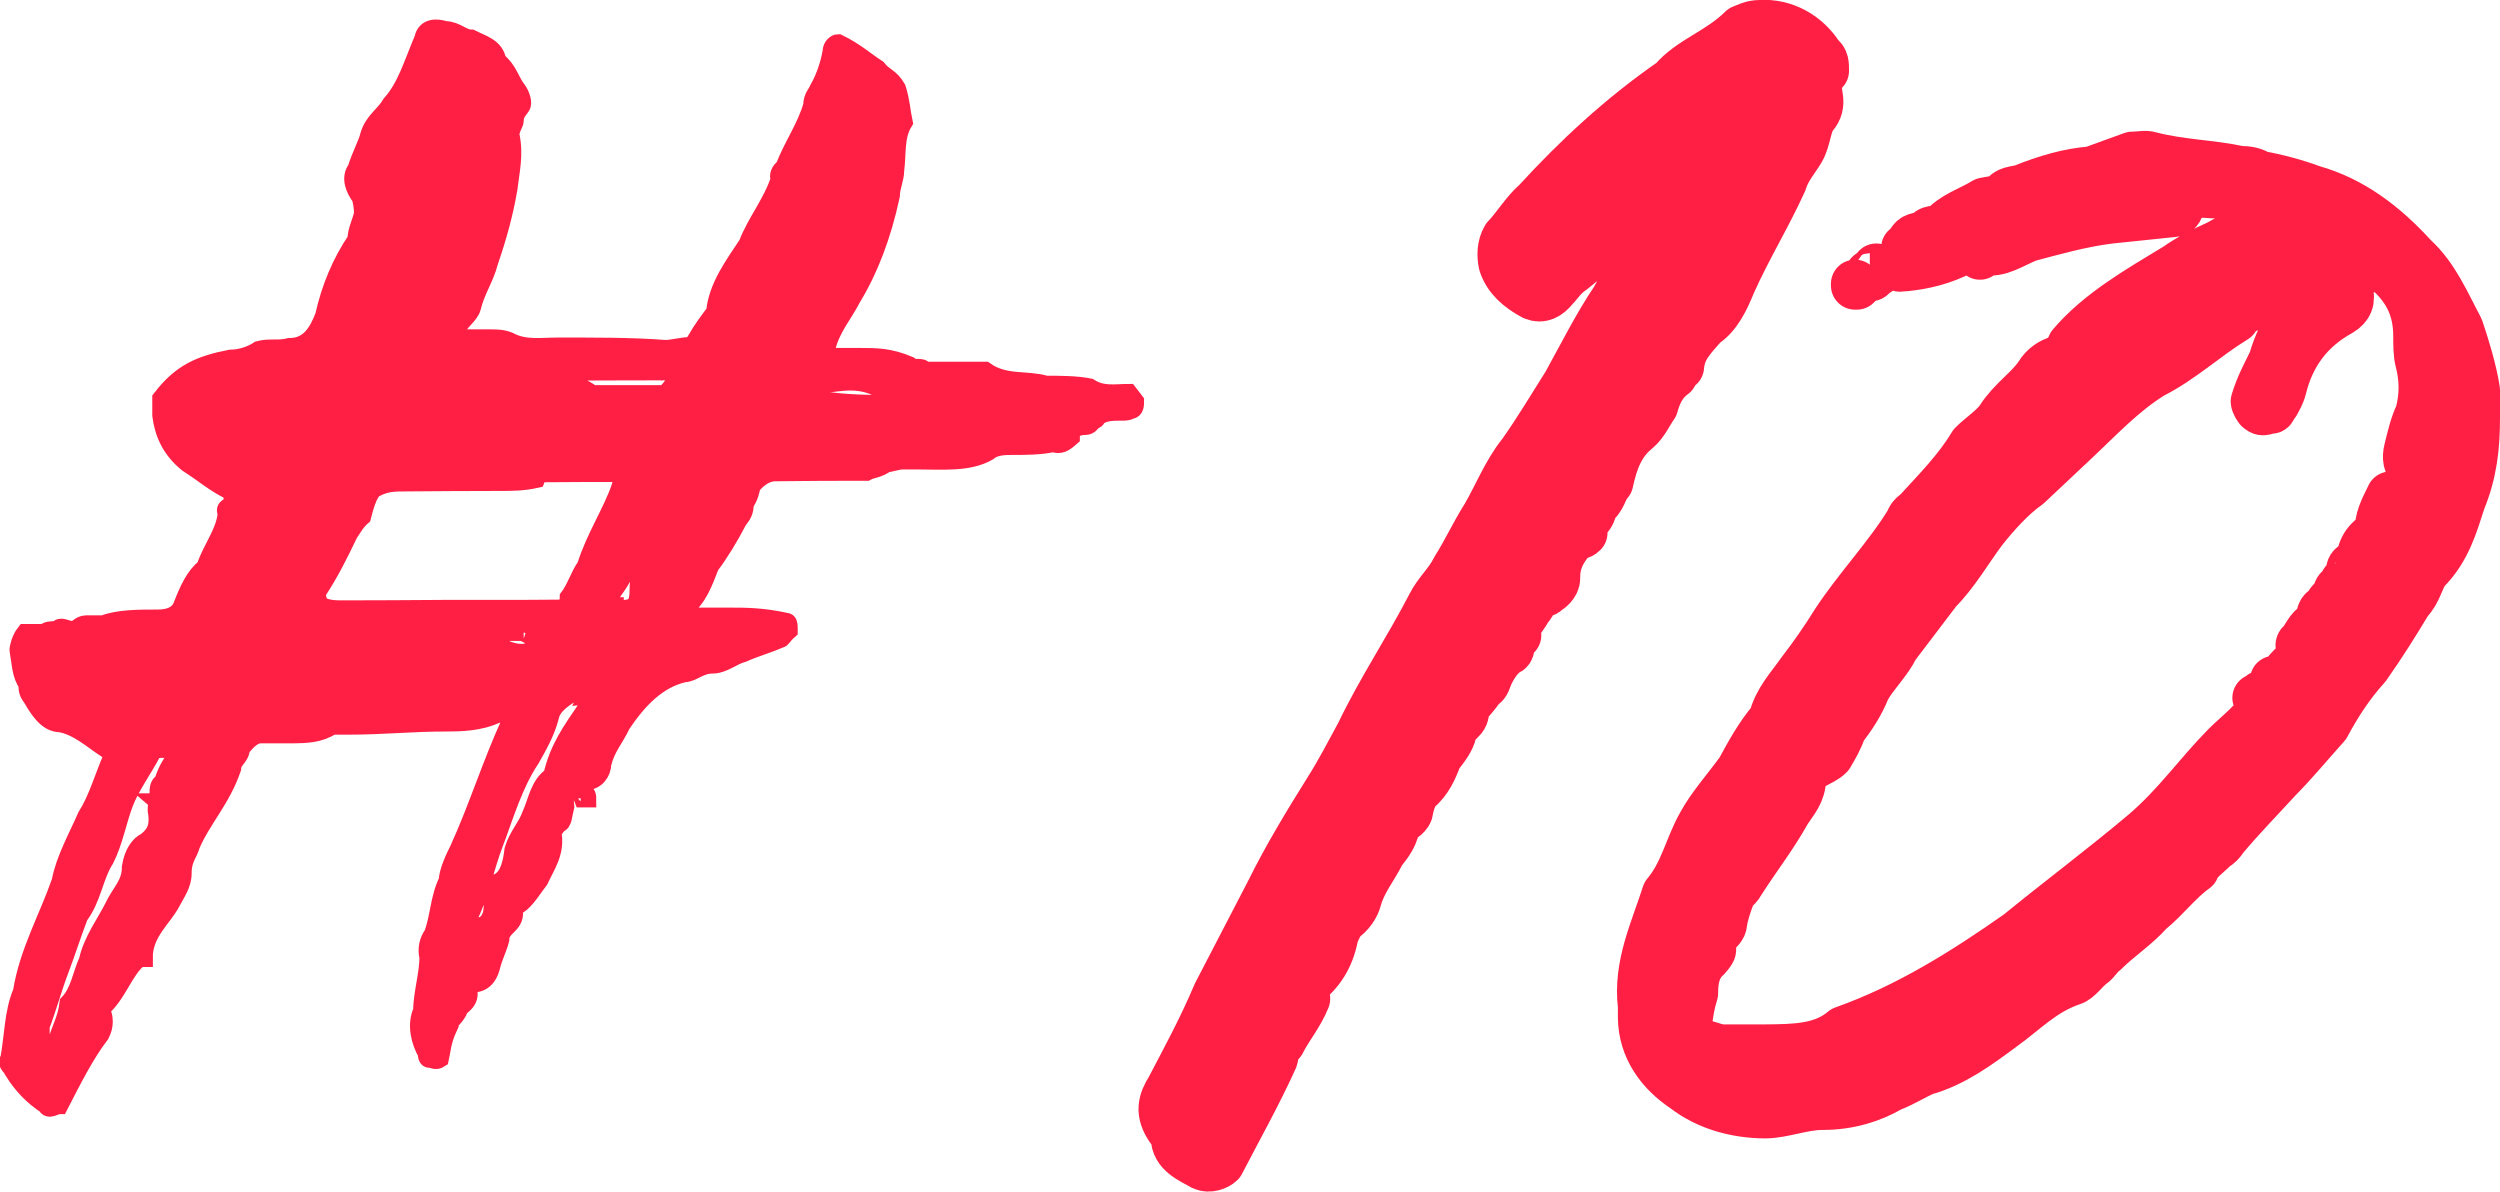
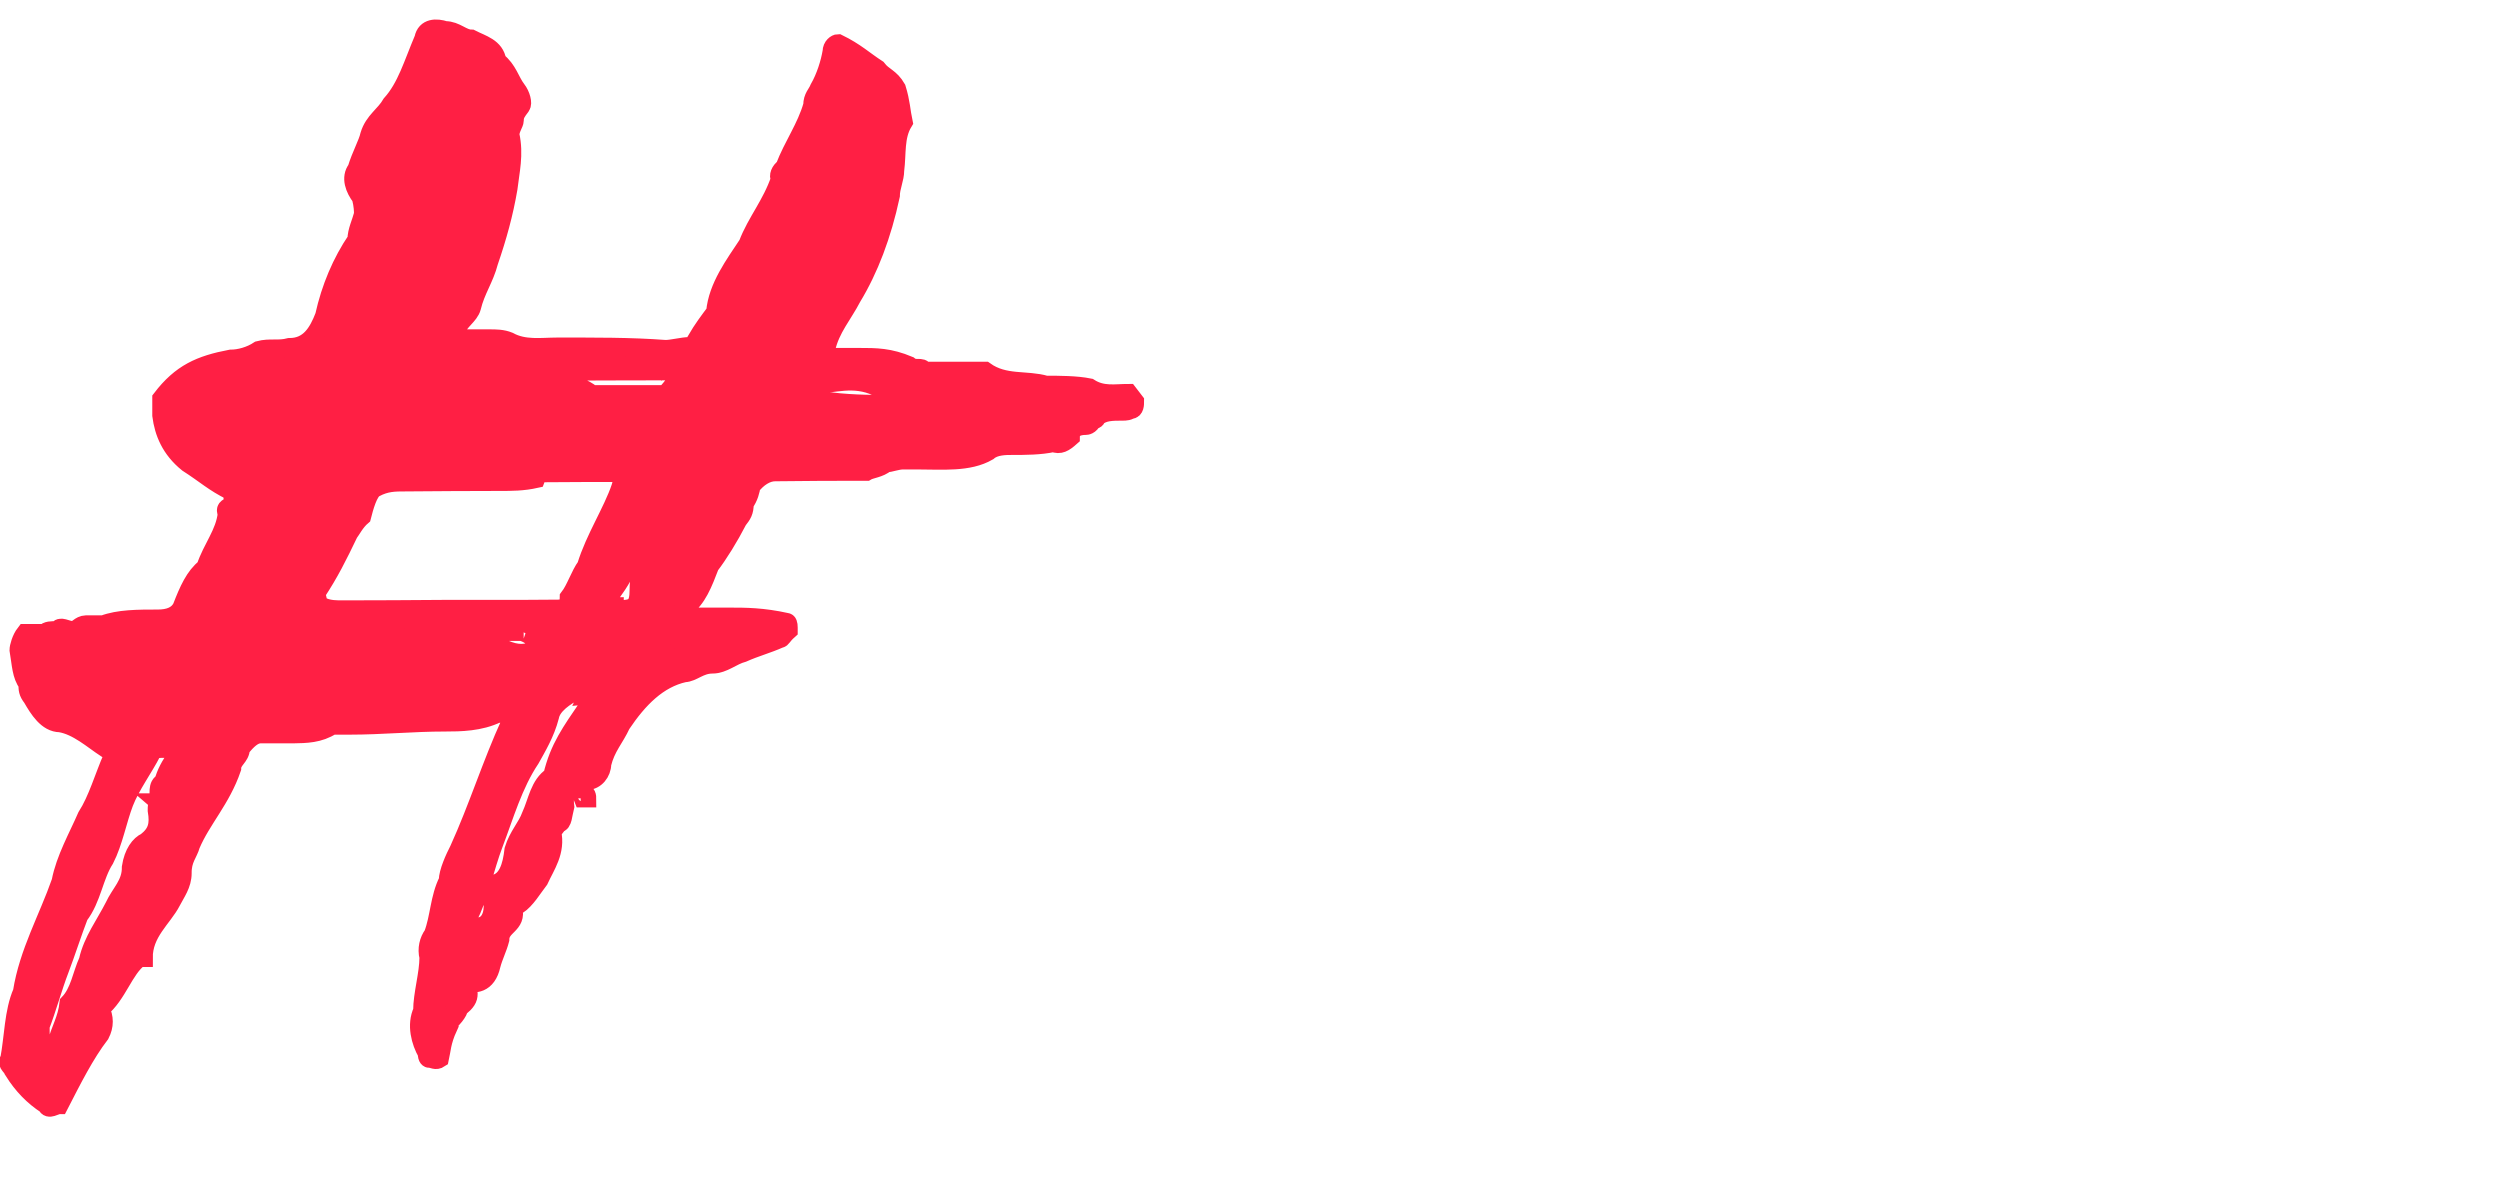
<svg xmlns="http://www.w3.org/2000/svg" id="Calque_2" data-name="Calque 2" viewBox="0 0 103.5 49.34">
  <defs>
    <style>
      .cls-1 {
        stroke-linecap: round;
        stroke-linejoin: round;
        stroke-width: 2px;
      }

      .cls-1, .cls-2 {
        fill: #ff1f44;
        stroke: #ff1f44;
      }

      .cls-2 {
        stroke-miterlimit: 10;
        stroke-width: .75px;
      }
    </style>
  </defs>
  <g id="Calque_1-2" data-name="Calque 1">
    <g>
      <path class="cls-2" d="m46.85,16.92c-.09.12-.27.12-.36.12-.45,0-.81,0-1.08.24,0,0,0,.12-.18.12-.09.23-.27.23-.27.23-.36,0-.63.12-.63.47-.27.24-.45.35-.72.24-.54.12-1.17.12-1.71.12-.27,0-.72,0-.99.24-.81.47-1.89.36-2.97.36-.27,0-.45,0-.54,0-.27,0-.54.12-.72.12-.27.23-.63.24-.81.35-1.17,0-2.43,0-3.78.02-.36,0-.72.24-.99.59,0,.12-.09.47-.27.7,0,.35-.09.47-.27.7-.36.7-.8,1.41-1.16,1.88-.27.7-.53,1.41-1.07,1.76l-.18.23.18.12c.63,0,1.17,0,1.89,0,.63,0,1.35,0,2.34.22q.09,0,.09.23v.12c-.27.24-.27.35-.36.35-.54.24-.99.35-1.53.59-.45.12-.81.47-1.26.47-.54,0-.81.35-1.17.36-1.08.24-1.89,1.06-2.6,2.12-.27.59-.63.94-.8,1.64,0,.35-.27.7-.63.7-.72,0-.99.35-.9,1.06-.09.35-.09.7-.27.7-.09.12-.27.35-.27.35.18.82-.26,1.4-.53,1.99-.27.35-.54.82-.9,1.06-.18,0-.18.12-.18.12.18.7-.54.7-.54,1.29-.09.35-.27.7-.36,1.05-.18.82-.72.82-1.08.71v-.23c.09-.47.08-1.05,0-1.52h-.18c-.27.47-.36,1.17-.26,1.76-.09.12-.09.35-.09.7,0,.12.09.35.27.35q0,.12-.18.35c-.09.12-.36.35-.27.47-.27.59-.27.94-.35,1.29-.18.12-.27,0-.45,0,0,0-.09,0-.09-.23-.27-.47-.46-1.17-.19-1.75,0-.7.26-1.52.26-2.22-.09-.35,0-.7.18-.94.27-.7.26-1.52.62-2.23,0-.35.27-.94.45-1.29.8-1.76,1.34-3.52,2.14-5.27q0-.23-.18-.35h-.09c-.18,0-.27,0-.27,0-.72.35-1.53.36-2.16.36-1.35,0-2.61.13-3.96.13-.27,0-.54,0-.72,0-.54.35-1.08.35-1.62.36-.54,0-.9,0-1.35,0-.27,0-.54.24-.81.59,0,.35-.36.47-.36.82-.44,1.29-1.25,2.11-1.7,3.17-.09.35-.36.59-.35,1.17,0,.47-.27.82-.45,1.17-.36.7-1.17,1.29-1.16,2.34h-.18c-.63.47-.89,1.53-1.61,2.11.18.35.18.7,0,1.05-.63.82-1.16,1.88-1.7,2.93-.18,0-.45.24-.54,0-.54-.35-.99-.81-1.36-1.4,0-.12-.36-.35-.18-.47.18-.94.17-1.99.53-2.81.26-1.64,1.07-3.05,1.6-4.57.18-.94.71-1.87,1.07-2.7.45-.7.71-1.64,1.07-2.46,0-.23.18-.23-.27-.35-.54-.35-1.17-.93-1.89-1.05-.54,0-.9-.58-1.17-1.05-.18-.23-.18-.35-.18-.58-.27-.35-.27-.82-.37-1.4,0-.12.09-.47.27-.7.27,0,.54,0,.81,0,.09-.12.27-.12.54-.12.09-.23.36,0,.63,0,.18,0,.27-.23.54-.24.18,0,.45,0,.72,0,.63-.24,1.44-.24,2.25-.24.45,0,.81-.12.99-.47.27-.7.53-1.29.98-1.64.27-.82.8-1.41.89-2.23-.09-.23,0-.23.18-.35.09,0,.09-.35,0-.58-.72-.35-1.08-.7-1.8-1.16-.72-.58-1-1.28-1.09-1.98,0-.35,0-.47,0-.7.81-1.06,1.61-1.41,2.87-1.65.36,0,.81-.12,1.17-.36.45-.12.81,0,1.26-.12.81,0,1.17-.59,1.44-1.29.26-1.17.71-2.23,1.34-3.16,0-.35.18-.7.27-1.05,0-.12,0-.35-.09-.7-.27-.35-.45-.82-.18-1.17.18-.59.45-1.05.53-1.41.18-.59.63-.82.9-1.29.63-.7.89-1.64,1.34-2.7.09-.47.54-.47.9-.35.45,0,.72.35,1.08.35.45.23.99.35,1.08.93.45.35.54.82.81,1.17.18.23.27.58.18.7-.18.24-.27.35-.27.59,0,.12-.18.35-.18.59.18.82,0,1.52-.08,2.22-.18,1.05-.44,1.99-.8,3.04-.18.7-.54,1.17-.71,1.88-.09.35-.54.59-.63.94v.12l.09.23c.45,0,.81,0,1.26,0,.27,0,.54,0,.81.11.63.35,1.35.23,1.98.23,1.53,0,3.06-.01,4.5.1.27,0,.72-.12.99-.12.09,0,.27,0,.27-.24.27-.47.54-.82.8-1.17.09-1.05.8-1.99,1.34-2.81.36-.94.98-1.64,1.34-2.7-.09-.12,0-.35.18-.47.36-.94.89-1.64,1.16-2.58,0-.35.18-.47.27-.7.27-.47.45-1.05.53-1.52,0-.23.18-.35.27-.35.72.35,1.08.7,1.62,1.05.27.35.54.35.81.82.18.58.18.93.28,1.4-.36.59-.26,1.29-.35,1.99,0,.35-.18.7-.18,1.05q-.53,2.46-1.6,4.22c-.36.7-.89,1.29-1.07,2.11l-.09.23c.09,0,.09.12.27.12.36,0,.81,0,1.17,0,.72,0,1.26,0,2.07.34.27.23.54,0,.63.23.54,0,1.17,0,1.71,0,.27,0,.54,0,.81,0,.81.58,1.71.34,2.52.58.54,0,1.26,0,1.8.11.54.35,1.08.23,1.62.23q.09.12.27.35c0,.12,0,.35-.18.35ZM1.68,43.89v-.23s-.18,0-.18.23h.18Zm5.62-12.77c-.18,0-.27-.12-.45-.12-.27,0-.54,0-.54.12-.36.7-.89,1.41-1.16,2.11-.27.7-.44,1.64-.8,2.34-.45.7-.53,1.64-1.07,2.34-.27.7-.53,1.52-.8,2.23-.27.7-.53,1.64-.8,2.34,0,.35,0,.7.09,1.05.18,0,.45,0,.54-.24.18-.7.45-1.06.53-1.76.45-.47.53-1.17.8-1.76.18-.82.71-1.52,1.07-2.23.27-.59.72-.94.71-1.64.09-.59.36-.94.63-1.06.45-.35.54-.7.44-1.29,0-.12,0-.35.09-.35,0-.35-.09-.7.18-.82.09-.35.27-.7.54-1.06v-.23Zm-4,11.71h-.18s0,.12,0,.12l.18-.12Zm.9-1.06c0-.35,0-.7-.09-.94-.27.35-.27.59.09.94Zm.17-1.29h-.18s0,.23-.09.24q.09,0,.27-.24Zm1.16-2.81h-.09s0,.23,0,.23l.09-.23Zm1.78-4.22l-.18-.23c-.09,0-.36,0-.54,0,.27.23.27.35.45.35.09,0,.27-.12.27-.12Zm2.66-10.31h.18s0-.12,0-.12l-.18.12Zm.19,1.99q.09-.23,0-.35c.09.12,0,.12,0,.12v.23Zm.62-1.29c-.09,0-.27,0-.36,0-.18,0-.27.24-.18.35,0,.23,0,.35,0,.58.27-.23.54-.59.54-.94Zm.27-.35h-.09c-.18,0-.18.23-.18.35.18,0,.18-.12.27-.35Zm.53-1.52c-.09,0-.27.12-.27.12,0,0,0,.23.18.23,0,0,.09-.23.09-.35Zm.18-.35c-.18,0-.27.12-.18.35.18,0,.18-.24.18-.35Zm.27-.35c-.18,0-.18.12-.18.12,0,0,.18,0,.18-.12Zm13.67-1.11c0-.23.18-.23,0-.35l-.09-.23c-.99,0-2.07,0-3.06.01-.09,0-.27,0-.36.24-.54.12-.99.12-1.53.12-1.35,0-2.52.01-3.87.02-.45,0-.81,0-1.26.24-.27.12-.45.82-.54,1.17-.27.23-.45.59-.54.7-.45.94-.8,1.64-1.34,2.46,0,.23.09.35.09.58h.18c.27.11.54.11.81.11,1.35,0,2.88-.01,4.23-.02.63,0,1.35,0,1.98,0,.99,0,1.8,0,2.7-.01.27,0,.45-.12.45-.47.27-.35.45-.94.71-1.29.36-1.17,1.07-2.23,1.43-3.28Zm-8.25,6.23s-.09,0-.27-.23h-.09q-.18.23-.18.35c.18,0,.18.23.27,0q.18,0,.27,0s.18,0,0-.12Zm2.34.11c-.18-.12-.27-.35-.27-.35-.45,0-.81.24-1.08.24h-.18l.18.12c.27,0,.54,0,.63.23.18,0,.27,0,.45,0,.09-.23.27-.23.27-.23Zm-.93,14.16v.12-.12Zm0,.12c.18,0,.27,0,.45,0,0,0,.09.23.09.35,0,.23-.09.35-.36.59,0-.35,0-.7-.18-.94Zm5.44-11.95s-.27-.23-.45-.23c-.45.24-.99.59-1.08,1.06-.18.7-.54,1.29-.8,1.76-.71,1.06-1.07,2.34-1.52,3.52-.36.94-.62,2.23-1.07,3.05-.09.23-.09.59-.09.94.36,0,.36-.35.63-.59.45-.12.54-.7.45-1.17,0-.23.09-.35.09-.58.54-.12.72-.71.8-1.41.18-.59.54-.94.71-1.41.27-.59.35-1.29.89-1.64.27-1.17.8-1.88,1.43-2.81q0-.12,0-.35s.09-.12,0-.12Zm-4.99,11.84v.12-.12Zm1.56-13.81c.54.23.9.23,1.35,0,.27,0,.27-.12.09-.35,0,0-.09-.12-.27-.12-.27-.23-.54-.23-.36-.23-.45,0-.54,0-.72,0h-.09c-.27,0-.45,0-.27.35-.18,0,.09.35.27.35Zm6.88-11.49c-1.89,0-3.69.01-5.49.02q-.09,0-.09.23c-.18,0,.09.12.27.12.63.23,1.35,0,2.07.58.54,0,.9,0,1.44,0,.54,0,.99,0,1.53,0,.09,0,.27-.23.36-.35l.18-.23c-.18-.12-.18-.35-.27-.35Zm-3.44,17.68h-.18s0,0-.09-.23h.09q.18,0,.18.23Zm.61-6.2l-.09-.12c-.18,0-.27,0-.27.12l.09.23q.18,0,.27-.24Zm1.52-2.46c0-.35.09-.7.08-1.05-.27,0-.54,0-.54.12-.27.59-.54.94-.8,1.29.18.12,0,.12.18.35h.09s0,.12.18.12c.63,0,.81-.12.81-.82Zm.35-1.41c-.09,0-.27.12-.27.35.18,0,.27-.24.27-.35Zm.27-.59c-.09,0-.09.23-.09.35.09,0,.27-.12.09-.35Zm.45-.47c-.27,0-.45.12-.45.47.27-.12.27-.35.45-.47Zm.09-.35c-.09,0-.27.12-.09.35,0-.23.09-.23.09-.35Zm.27-.59c-.09,0-.09.23-.09.35.09,0,.27-.12.09-.35Zm.18-.35l-.18.23h.18s0-.23,0-.23Zm.11,5.5c-.09.23-.27.23-.09.35h.09c.18,0,.27,0,.27-.12-.09,0-.27-.23-.27-.23Zm1.35.23h-.09s.09,0,.09,0Zm14.9-9.42c-.09,0-.09-.23-.09-.23-.72-.11-1.53,0-2.16,0-.27,0-.54,0-.72-.11-.54-.23-.81-.35-1.17-.35-1.17,0-2.25,0-3.33.01-.09,0-.36,0-.63-.23-.99-.46-1.8-.11-2.61-.11-.09,0-.27,0-.27.12-.09,0,.18.35.45.58.09,0,.27,0,.54,0,.9.11,1.89.11,2.79.11.54,0,1.08-.12,1.62.23,0,0,.18,0,.27,0,.63-.35,1.17-.36,1.71,0,.09.12.27.12.36.12.54,0,.99,0,1.53,0,.54,0,1.08,0,1.62,0,0,0,0-.12.09-.12Zm.81.11l-.09-.12h-.18q.18.12.27.12Z" />
-       <path class="cls-1" d="m62.55,26.59v-.4q-.14.13,0,.4c0,.07,0,.27-.07.34-.4.2-.67.68-.8.94-.13.27-.13.47-.33.54-.27.4-.53.67-.74.88.2.54-.47.61-.47,1.01-.07.34-.33.67-.6,1.01-.2.54-.4,1.01-.87,1.41-.13.14-.27.47-.33.81,0,.2-.27.4-.54.47,0,.54-.33.94-.6,1.28-.33.67-.8,1.21-1,1.95-.07.27-.27.61-.67.88-.13.27-.27.47-.33.81-.2.87-.67,1.48-1.27,1.89-.47.27,0,.27.07.34.07,0,.07.2.07.2-.27.67-.73,1.21-1,1.75-.07.2-.34,0-.47.2-.13,0-.13.07-.07.2.2.07.27.13.2.33-.67,1.48-1.47,2.9-2.2,4.31-.13.13-.47.27-.74.14-.47-.27-1.15-.53-1.15-1.21,0-.13-.07-.27-.2-.33-.47-.67-.34-1.14,0-1.68.67-1.28,1.33-2.49,1.93-3.91l2.2-4.24c.73-1.48,1.6-2.9,2.4-4.18.47-.74.93-1.62,1.33-2.36.87-1.82,2-3.5,2.94-5.32.27-.54.74-.94,1-1.48.47-.74.8-1.48,1.27-2.22.47-.81.87-1.82,1.47-2.56.67-.94,1.27-1.95,1.87-2.9.67-1.21,1.27-2.42,2-3.5.47-.88.93-1.62,1.47-2.43.27-.67.87-1.21.87-1.95-.34,0-.6.27-.87.47-.94.94-2.08,1.76-3.22,2.7-.4.27-.54.54-.74.74-.27.34-.54.47-.87.34-.61-.33-1.08-.73-1.28-1.34-.07-.34-.07-.74.13-1.08.4-.41.8-1.08,1.27-1.48,1.67-1.82,3.48-3.51,5.63-5,.74-.88,1.94-1.22,2.88-2.16.2-.07.4-.2.74-.2,1.01-.07,1.95.46,2.49,1.33.2.13.2.33.2.6-.2.14-.27.34-.27.47-.13.47.27.87-.2,1.41-.27.34-.26.94-.53,1.41-.2.34-.6.81-.73,1.28-.67,1.48-1.47,2.76-2.13,4.24-.27.67-.6,1.35-1.14,1.69-.54.61-.94,1.01-1,1.75-.2.13-.2.2-.27.34-.47.34-.67.81-.8,1.28-.2.27-.4.74-.73,1.01-.67.54-.94,1.28-1.13,2.16-.27.27-.27.74-.67.94,0,.54-.4.61-.6,1.08,0,0,.07.07.2.07-.2.2-.2,0-.2-.07-.6.67-.94,1.15-.93,1.95,0,.27-.27.47-.4.54-.07.14-.34,0-.47.14-.07.07-.07.4-.27.54-.13.27-.47.74-.74,1.01.2,0,.2.13.27.13l-.27.27Zm-11.77,15.51h-.13s.13.07.13.07v-.07Zm.28,2.15h-.13v.07l.13-.07Zm1.46-4.78s.07-.13.07-.27c-.07.13-.13.13-.07.27Zm0,1.68v.13s0-.13,0-.13Zm.47-.61c-.27.07-.27.27-.4.54.4-.2.4-.41.4-.54Zm-.27-1.54v.2s.27,0,0-.2Zm.27,1.41c.07,0,.2,0,.07-.2,0,.13,0,.2-.07.2Zm1.06-3.9c-.07,0-.34-.07-.34-.07-.4.34-.54.81-.47,1.28l.07.13h.13c.27-.47.47-.94.6-1.35Zm-.26,2.49h-.07v.13s.07-.13.07-.13Zm.19-3.23c0,.13.07.13.07.13,0-.13.13-.2-.07-.13Zm.2.2v.54q.34-.34,0-.54Zm.46-1.41c.07,0,.07-.07.07-.2-.07.14-.2.14-.07.2Zm1.34-1.35h-.34c0,.34,0,.61-.4.34-.47.2-.54.47-.53.81.67.33.54.2.81,0,.4-.34.47-.74.47-1.14Zm-1.07,1.95h-.13s.13.07.13.07v-.07Zm.34,1.28v-.2s-.07.2-.07.2h.07Zm.19-3.36h.2c-.13,0,0-.2-.2,0Zm.08,3.9l-.07-.07v.07h.07Zm.18-4.5s.2,0,.2.13c0-.13,0-.27-.2-.13Zm.74-.2l-.47.34v.6c.41-.2.47-.47.47-.94Zm-.34-.4h.07l-.07-.13v.13Zm.61.2q-.13.07-.13.2c.13,0,.27,0,.13-.2Zm0-1.41q.13-.07.13-.13c-.13,0-.27,0-.13.13Zm.2-.13h.2c.07.07.07.13.07.27,0,.07.13.2.27.07.13-.07.2-.2.2-.27.13-.07,0-.2,0-.27h-.07c-.13.07-.4.07-.47.2v-.67c-.27.07-.2.47-.2.67Zm.49,3.69h-.34v.07s.07.07.14.07c0-.07.07-.07.2-.14Zm-.29-4.37c.34-.14.33-.27.33-.54-.27.07-.27.34-.33.54Zm.08,2.96q.13,0,.27.07c.14.13,0,.2.2.13,0,0-.07,0-.2-.13,0-.07,0-.27-.27-.07Zm0,.81q.14.13.27.13c0-.13,0-.2-.27-.13Zm.27.4h.34c-.13-.07-.2-.07-.34-.2v.2Zm.38-5.45l.07-.13h-.07v.13Zm0,1.14h.07v-.07s-.07.07-.07.07Zm.54,2.01h-.34c-.13,0-.13.14-.2.14.07.13.2.2.34.27q.13-.07.13-.14c.07-.13.07-.27.07-.27Zm-.08-2.55v-.2c-.14,0-.27,0,0,.2Zm-.14-1.34v.07l.13-.07h-.13Zm.41.54c-.2.07-.2.27-.2.54.2-.07.2-.34.2-.54Zm-.05,3.16l-.13.07c.13,0,.2,0,.13-.07Zm.32-3.43c-.07,0-.2.07-.2.27.13,0,.2-.13.2-.27Zm-.06,2.89q.07-.13.07-.2c-.07,0-.2,0-.07.2Zm.26-2.89c.27-.2.2-.4.2-.61-.4,0-.4.34-.2.61Zm.35,2.49h-.27s-.07.07-.07.2h.2s.13-.2.13-.2Zm.12-3.7c-.2.07-.27.27-.27.54.27-.07.27-.34.27-.54Zm.6-.67c-.27.14-.33.4-.6.54q.54,0,.6-.54Zm-.26,2.35h-.07q0-.13-.2-.13.2.13.27.13Zm-.08-3.09s0-.07.07-.07c-.07,0-.27,0-.07.07Zm.2-.4q0,.13-.13.2c.13,0,.2,0,.13-.2Zm.01,3.76s-.07-.2-.13-.2c0,.2,0,.27.13.2Zm.12-2.62c.4-.07.4-.27.4-.61-.4.07-.4.4-.4.61Zm.13-1.55l.07-.13h-.07v.13Zm.08,3.02c0-.07,0-.2-.07-.07l.07.07Zm.39-2.62c-.2.14-.2.34-.2.54.27-.14.27-.34.2-.54Zm.01,2.82q-.13-.07-.2-.07s0,.27.2.07Zm.06-2.89c.27-.14.2-.34.2-.54-.2.07-.2.27-.2.54Zm.21,1.34h-.07v.07l.07-.07Zm.25-3.5c.07-.07.07-.13.07-.13-.07,0-.27,0-.07.13Zm-.06,1.48h.07v-.07c0,.07-.07.07-.07.07Zm.15,3.02l-.07-.2v.2h.07Zm.12-4.84c.07,0,.07-.07.07-.07l-.07.07Zm.28,2.55s.07,0,.27-.07v-.54c-.27.07-.34.27-.54.41v.34c.07,0,.2,0,.27-.14Zm.07,1.08v-.13s-.07.13-.07.13h.07Zm8.21-15.63c-.27.07-.4.27-.47.54-.27.4-.33.67-.53.88-.54.67-.94,1.21-1.27,1.95-.2.34-.74.81-.87,1.35-.2.47-.53.94-.8,1.41-.13.07-.2.2-.2.4s-.13.4-.33.61c-1.07,1.08-1.4,2.42-2.34,3.64-.2.81-.73,1.48-1,2.29-.13.2-.13.54-.2.74.07,0,.2,0,.2-.07.54-.74,1-1.48,1.47-2.22.6-1.28,1.67-2.23,2.07-3.64l2.8-4.72c.67-1.01,1.27-2.02,1.47-3.17Zm-7.81,14.68c0-.13-.13-.13-.2-.13.07.13,0,.2.2.13Zm1.74-1.49v-.13s-.07.14-.07.14h.07Zm5.25-15.68c.07,0,.34,0,.07-.2,0,.13-.07.13-.07.2Zm1.08,2.21q-.13.07-.13.27c.13,0,.2,0,.13-.27Z" />
-       <path class="cls-1" d="m98.44,10.52c-.61-.33-1.21-.94-1.96-1.34s-1.48-.73-2.42-.86c-1.28-.2-2.49-.33-3.77-.32v.34c0,.27-.13.47-.27.47l-2.69.28c-1.14.14-2.35.48-3.36.75-.67.27-1.21.68-1.81.54h-.13s0-.07,0-.07l.13.07q-.2-.27-.34-.07c-.2.07-.4,0-.6.07-.74.41-1.61.61-2.35.68-.2,0-.27.07-.27-.07,0-.2.07-.27.2-.4.07-.07.2-.07.27-.2q.27-.14,0-.27c.07-.27.27-.34.54-.34h.13c.07-.27.27-.27.54-.27v.27c.07,0,.2,0,.27-.14q.13,0,.2-.07c-.07,0-.07-.07-.2-.07h-.2c.54-.61,1.14-.74,1.81-1.15.34-.07.54-.07.81-.2.07-.27.47-.27.74-.34,1.01-.41,1.95-.68,2.89-.75l1.68-.61c.34,0,.54-.07.74,0,1.28.33,2.49.33,3.7.59.34,0,.61.06.81.2.74.13,1.48.33,2.22.6,1.62.46,2.96,1.47,4.18,2.81.88.8,1.35,1.94,1.89,2.95.27.81.54,1.68.68,2.55v1.14c0,1.21-.12,2.29-.59,3.43-.33,1.01-.6,2.02-1.47,2.9-.27.34-.33.88-.73,1.28-.53.88-1.07,1.75-1.74,2.7-.67.74-1.2,1.55-1.67,2.43-.67.74-1.27,1.48-2.01,2.23-.74.81-1.47,1.55-2.21,2.43-.13.2-.2.27-.4.4-.34.34-.67.54-.8.88-.67.47-1.21,1.21-1.88,1.75-.6.67-1.27,1.08-1.88,1.69-.2.13-.33.4-.54.54-.27.2-.54.61-.8.68-1.21.41-1.94,1.22-2.88,1.89-1,.74-2.01,1.49-3.22,1.83-.47.2-.87.47-1.41.68-.81.47-1.75.75-2.82.75-.81,0-1.61.34-2.35.35-1.21,0-2.42-.33-3.36-1.06-1.01-.67-1.75-1.67-1.76-2.95v-.47c-.21-1.68.52-3.16.99-4.64.74-.88.93-1.95,1.47-2.9.4-.74,1.07-1.48,1.6-2.22.33-.61.8-1.48,1.34-2.09.2-.81.73-1.35,1.2-2.02.47-.61.94-1.28,1.4-2.02.93-1.42,2.21-2.76,3.07-4.18.07-.27.33-.34.4-.47.74-.81,1.61-1.69,2.21-2.7.33-.34.87-.68,1.14-1.08.47-.74,1.21-1.21,1.61-1.82.2-.34.54-.54.8-.61.27-.14.47-.4.54-.61,1.14-1.35,2.81-2.3,4.36-3.24.47-.34,1.14-.68,1.74-.95.54-.34,1.21-.48,1.81-.34.74,0,1.55.2,2.29.53.74.27,1.08.94,1.28,1.68.14.47,0,.74-.33.94-1.34.74-2.08,1.82-2.41,3.17-.07.27-.2.47-.27.61-.13.13-.13.27-.2.27-.2,0-.34.14-.47,0-.07,0-.2-.27-.2-.34.2-.67.47-1.14.73-1.68.2-.74.6-1.41.86-2.15.2-.54.2-1.01.06-1.55,0-.13-.07-.2-.2-.2-.07,0-.13.07-.13.2-.2.07-.2.2-.2.47q0,.54-.67.81c-.54.14-1.01.27-1.27.68-1.21.74-2.21,1.69-3.42,2.3-1.21.74-2.21,1.82-3.15,2.7l-2.01,1.89c-.67.47-1.34,1.22-1.87,1.89-.6.81-1.14,1.75-1.87,2.49l-1.74,2.29c-.33.67-.87,1.15-1.2,1.75-.27.67-.6,1.15-1,1.68-.13.4-.33.74-.53,1.08-.33.34-1.01.41-1.14.95,0,.6-.33.94-.6,1.35-.6,1.08-1.34,2.02-1.94,2.97-.13.27-.4.34-.4.54-.13.34-.27.74-.33,1.14,0,.34-.67.54-.47,1.08.07,0-.07.2-.2.34-.47.41-.53,1.01-.53,1.48-.13.4-.2.81-.26,1.35-.13.34.07.54.34.67.4.07.67.2,1.01.27h1.88c1.21-.01,2.35-.02,3.22-.76,2.68-.95,5.03-2.44,7.24-3.99,1.74-1.42,3.55-2.77,5.23-4.19,1.34-1.15,2.21-2.43,3.35-3.58.54-.54,1.21-1.01,1.61-1.75,0-.2.13-.27.27-.34h-.27c0-.13.13-.2.27-.2v.2s.27-.34.27-.34l.27-.4q0-.2.54-.67c.2-.07.4-.2.47-.41-.34-.07-.47-.27-.27-.4.27-.34.33-.67.74-.74v.54c.34-.14.34-.4.34-.54h-.34c0-.33,0-.6.33-.67v.67c.4-.2.67-.61.67-.94h-.34c0-.2,0-.6.33-.6v.6c.74-.68,1.14-1.35,1.47-2.16l-.47.34c-.07.13-.27.2-.33.34,0-.67.26-1.08.8-1.35v.67c.27-.07.27-.27.27-.67h-.27c-.07-.54.2-1.01.46-1.55.2,0,.27-.14.4-.14,0,.13,0,.2.07.47v.13c.54-.47.67-.94.53-1.48-.34-.2-.34-.6-.27-.87.13-.54.26-1.08.46-1.48.2-.74.2-1.48,0-2.22-.07-.27-.07-.74-.07-1.01,0-1.14-.41-1.95-1.22-2.68-.13-.2-.2-.47-.41-.67v.4c0,.07-.07.07-.27.14v-.34c0-.07.2-.07.27-.2Zm-23.92,20.06q0-.07.07-.2c-.07,0-.13,0-.07.2Zm.54-.67l-.07.07c.07,0,.2,0,.07-.07Zm1.81-18.09h-.07v-.07l.07.07Zm.54-.34c-.07-.2,0-.13.13-.2,0,.07,0,.2-.13.2Zm.2-.2q0-.13.07-.2c.2.2,0,.2-.07.2Zm1.47-1.15v.2c-.07,0-.2,0-.2-.07,0,0,.13-.13.2-.13Zm.67-.34q.2.34.54,0h-.54Zm1.47,31.65q0-.07.13-.13c-.13,0-.2,0-.13.13Zm.21-32.2h-.13v.13l.13-.13Zm-.07,31.86c.07.07.2.2.07-.07,0,0,0,.07-.07.07Zm.48-30.72h.2s0,.13-.07.2c0-.07-.14-.2-.14-.2Zm.26,30.45q.07-.14.07-.2c-.07.07-.2,0-.07.2Zm.6-.47h-.34s-.07.2-.07.27h.13q.2-.07.27-.27Zm.28-31.86c-.07.13-.2,0-.27.14l-.13.14c.13,0,.2.07.2,0,.13,0,.13-.14.2-.27Zm.54-.14c-.07,0-.2-.07-.2-.07h-.34s0,.2,0,.2h.34s.13-.14.2-.14Zm-.14,31.52s0-.07.07-.07c-.07,0-.34,0-.07.07Zm.74-.47c-.34,0-.54,0-.67.2.2,0,.61.2.67-.2Zm.28-31.32s0-.07-.13-.07c0,0-.07.07-.2.07l.13.07c.07,0,.2-.07.2-.07Zm.19,30.99c-.07,0-.2-.2-.2,0-.07.07-.2.14-.27.27.2,0,.27-.14.47-.14v-.13Zm.54-.41c0-.07.13-.07.13-.2q-.13.13-.2.14c0,.07.07.07.07.07Zm1.07-.81c-.4,0-.74.2-.94.61.54,0,.74-.2.94-.61Zm.54-.54c-.4,0-.54,0-.54.54.33-.14.54-.2.54-.54Zm.27-.34c-.07,0-.2.13-.2.2.13,0,.2-.07.2-.2Zm.33-.27c-.07,0-.2.07-.33.27.27,0,.34-.07.33-.27Zm1.47-1.22c-.6.14-.8.34-1.47,1.22.74-.14,1.14-.68,1.47-1.22Zm.34-.27c-.13,0-.2.07-.2.2.07,0,.2-.14.2-.2Zm.13-.13q.07,0,.13-.07t-.13.07Zm.13-.07s.07-.07.07-.13c-.07.07-.07.13-.07.13Zm2.74-2.9c-.2,0-.4.14-.47.2-.54.47-1,1.08-1.47,1.62-.27.27-.47.61-.67.81.13,0,.34,0,.4-.07.74-.68,1.41-1.28,2.01-2.02.2-.14.2-.34.2-.54Zm-1.84-24.26c0-.07,0-.27-.2-.07,0,.07.07.07.2.07Zm2.18,23.92c-.2,0-.34.14-.33.34.27,0,.33-.14.33-.34Zm.87-.81c-.07.07-.33.2-.54.2-.34.2-.33.4-.33.61.2-.07.4-.2.67-.27.2-.14.2-.34.2-.54Zm.26-2.15v.27s-.07-.2-.2-.2c.13-.07.2-.07.2-.07Zm.68,1.21q-.54,0-.67.47c-.07.13-.2.27-.2.34.13,0,.2-.07.2-.2.47-.14.54-.34.67-.61Zm-.68-1.27v.07-.07Zm.67-.34h-.27c.07,0,.07-.07.13-.27,0,.2.13.27.13.27Zm0,1.48c.07,0,.2-.07.27-.2-.2,0-.27.14-.27.2Zm.6-.81c-.13.07-.33.27-.33.61.34-.14.33-.34.33-.61Zm0,0h.6s0-.54,0-.54c-.27.07-.47.27-.6.54Zm.61.6v-.27c-.07.07-.2.07-.2.13-.07,0,0,.13,0,.27l.2-.14Zm.06-2.76c.07-.07.07-.27.2-.34-.13,0-.2.07-.2.34Zm0,1.48h.07v-.07l-.07.07Zm0,.74v.2c0-.07.07-.07.2-.07-.13-.07-.2-.13-.2-.13Zm.74-.54v-.07l-.07.07h.07Zm.05-3.5c.13-.2.13-.27.33-.27,0,.2-.13.27-.33.27Zm.21,2.89h-.07v.07l.07-.07Zm.46-3.83c0-.07.07-.2.27-.2-.07.13-.07.2-.27.2Zm.27-.27c0-.27-.07-.54.4-.54,0,.13-.2.4-.4.54Zm1.47-1.89c.67-.14.67-.54.67-1.08-.47.27-.67.74-.67,1.08Zm.21,1.14h-.07s.07.07.07.07v-.07Zm1.59-5.05c-.47.2-.6.74-.47,1.21.27-.27.33-.61.47-1.21Zm.27-.74q-.13,0-.13.14c0,.27,0,.47-.13.6.34-.14.33-.34.27-.74Zm.26-.88c-.13,0-.13.07-.13.07,0,.07,0,.2.14.34v-.4Z" />
    </g>
  </g>
</svg>